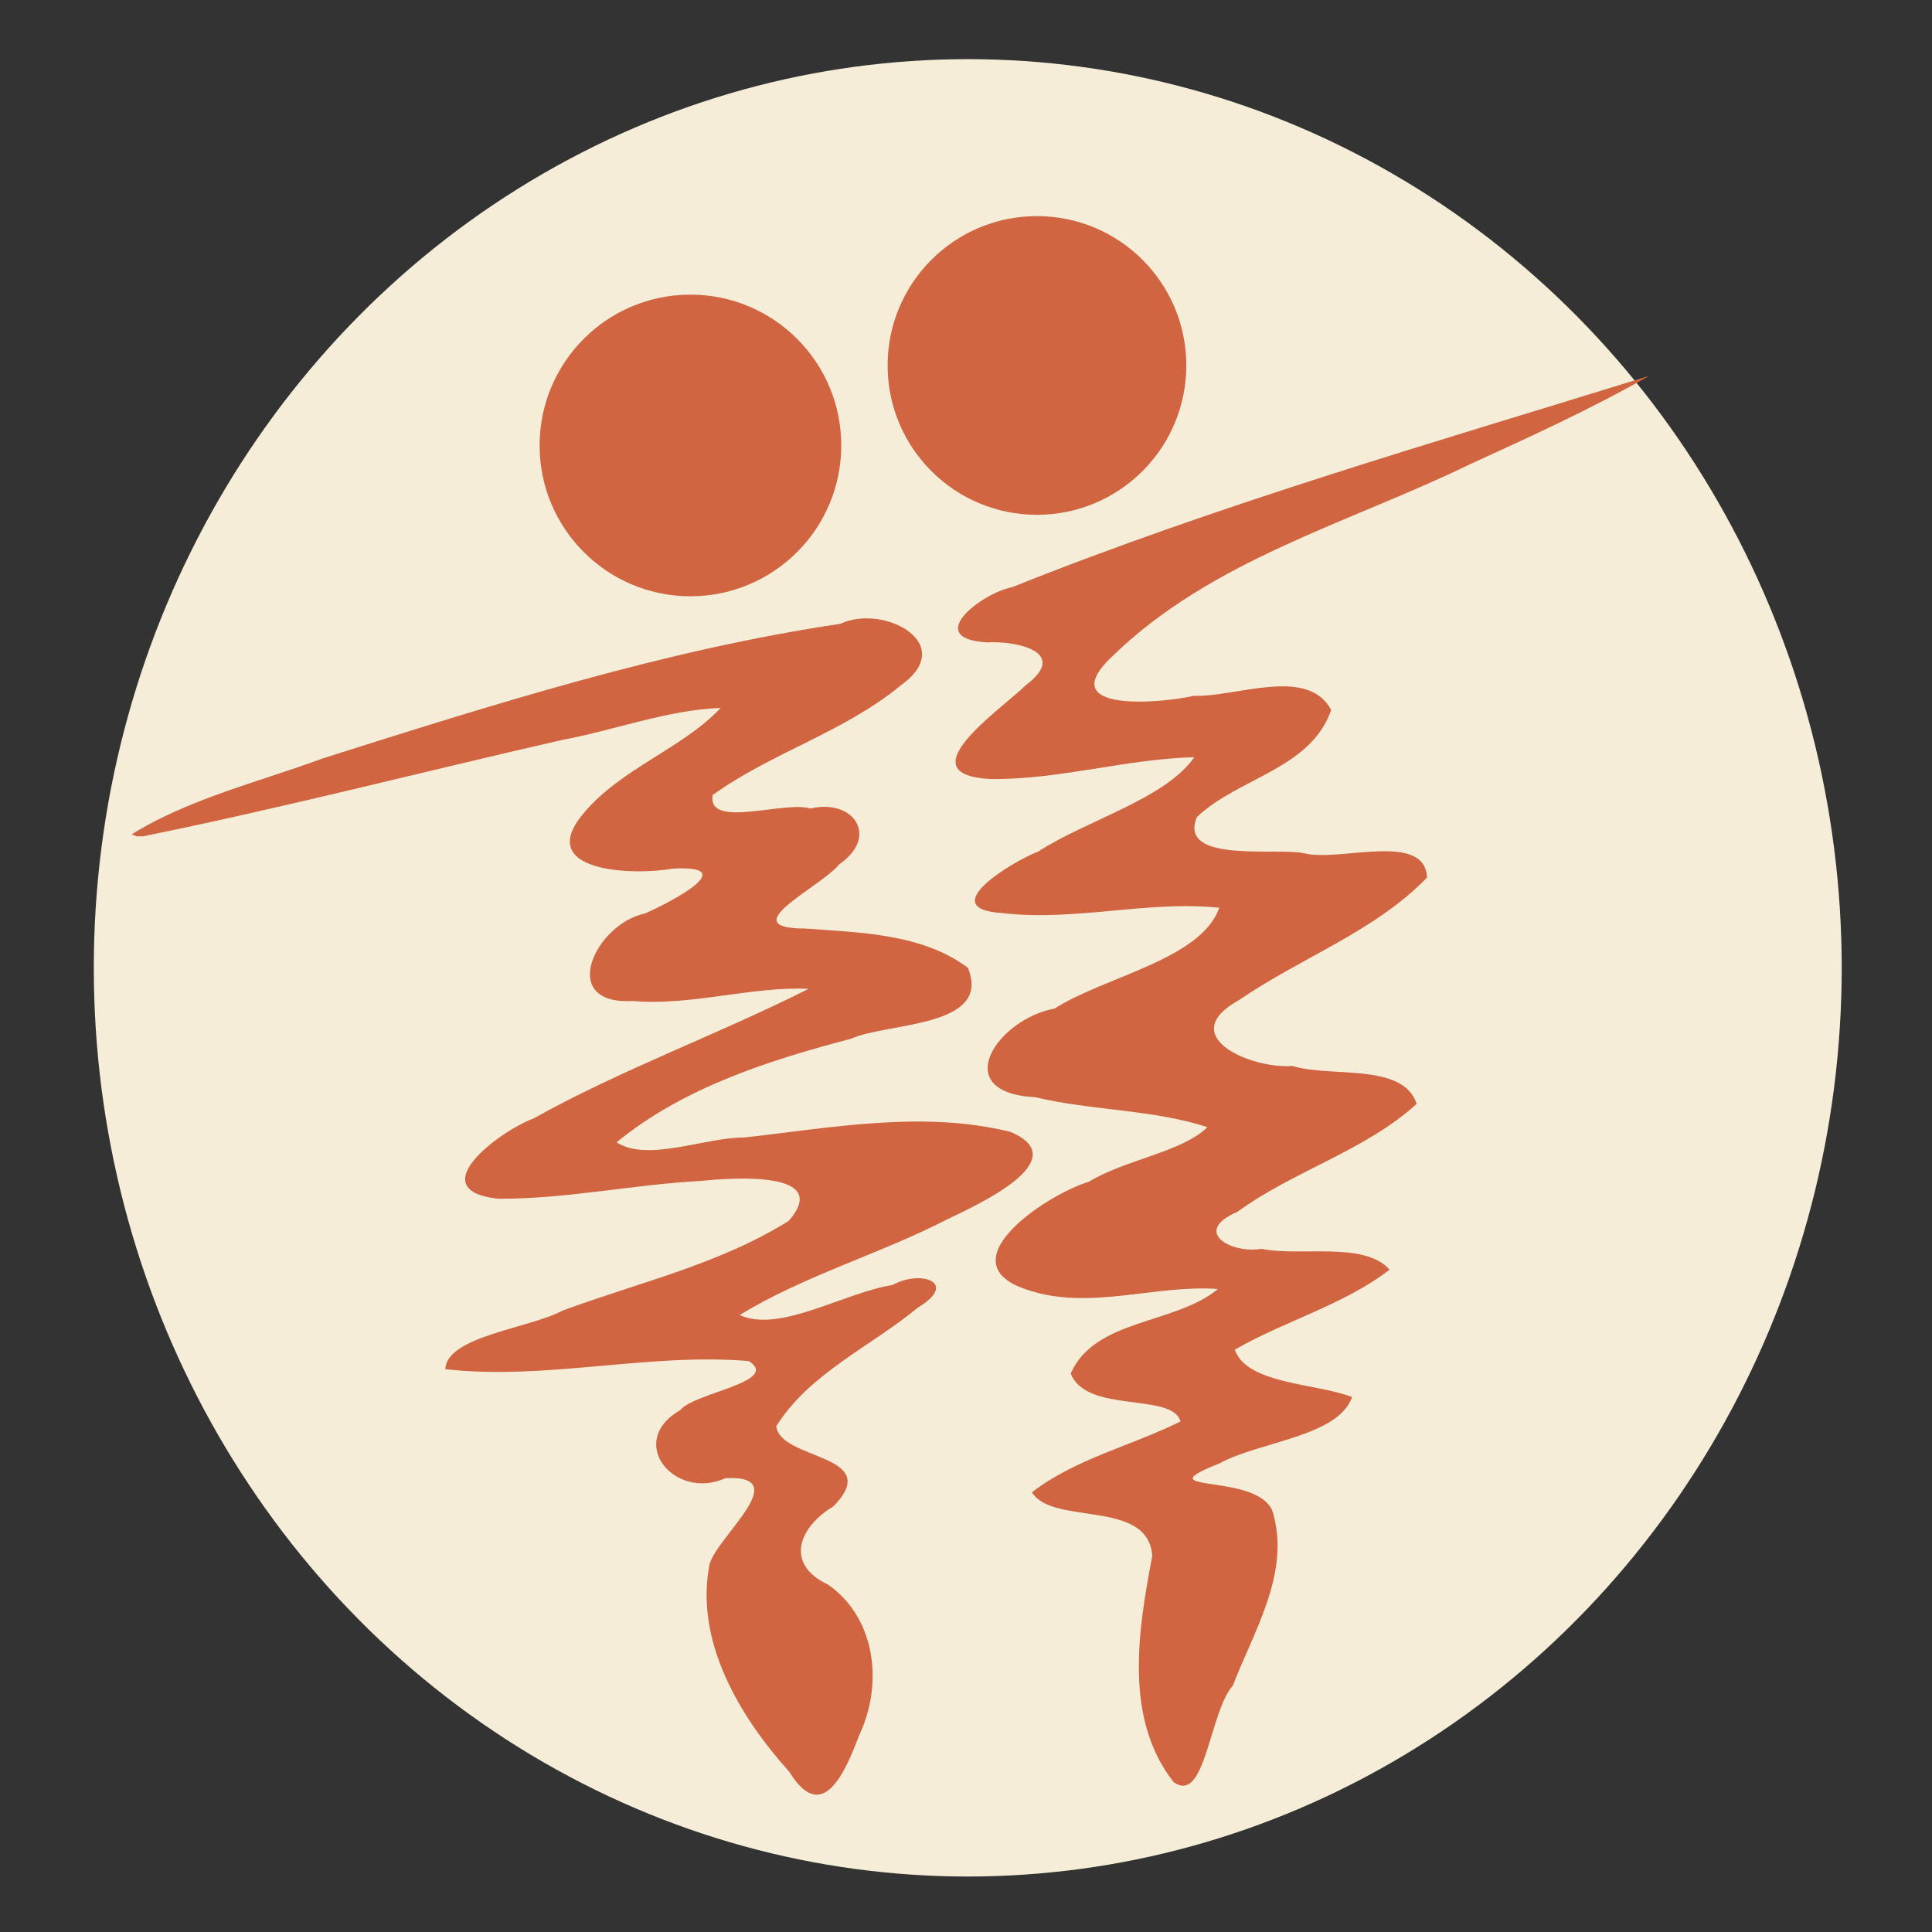
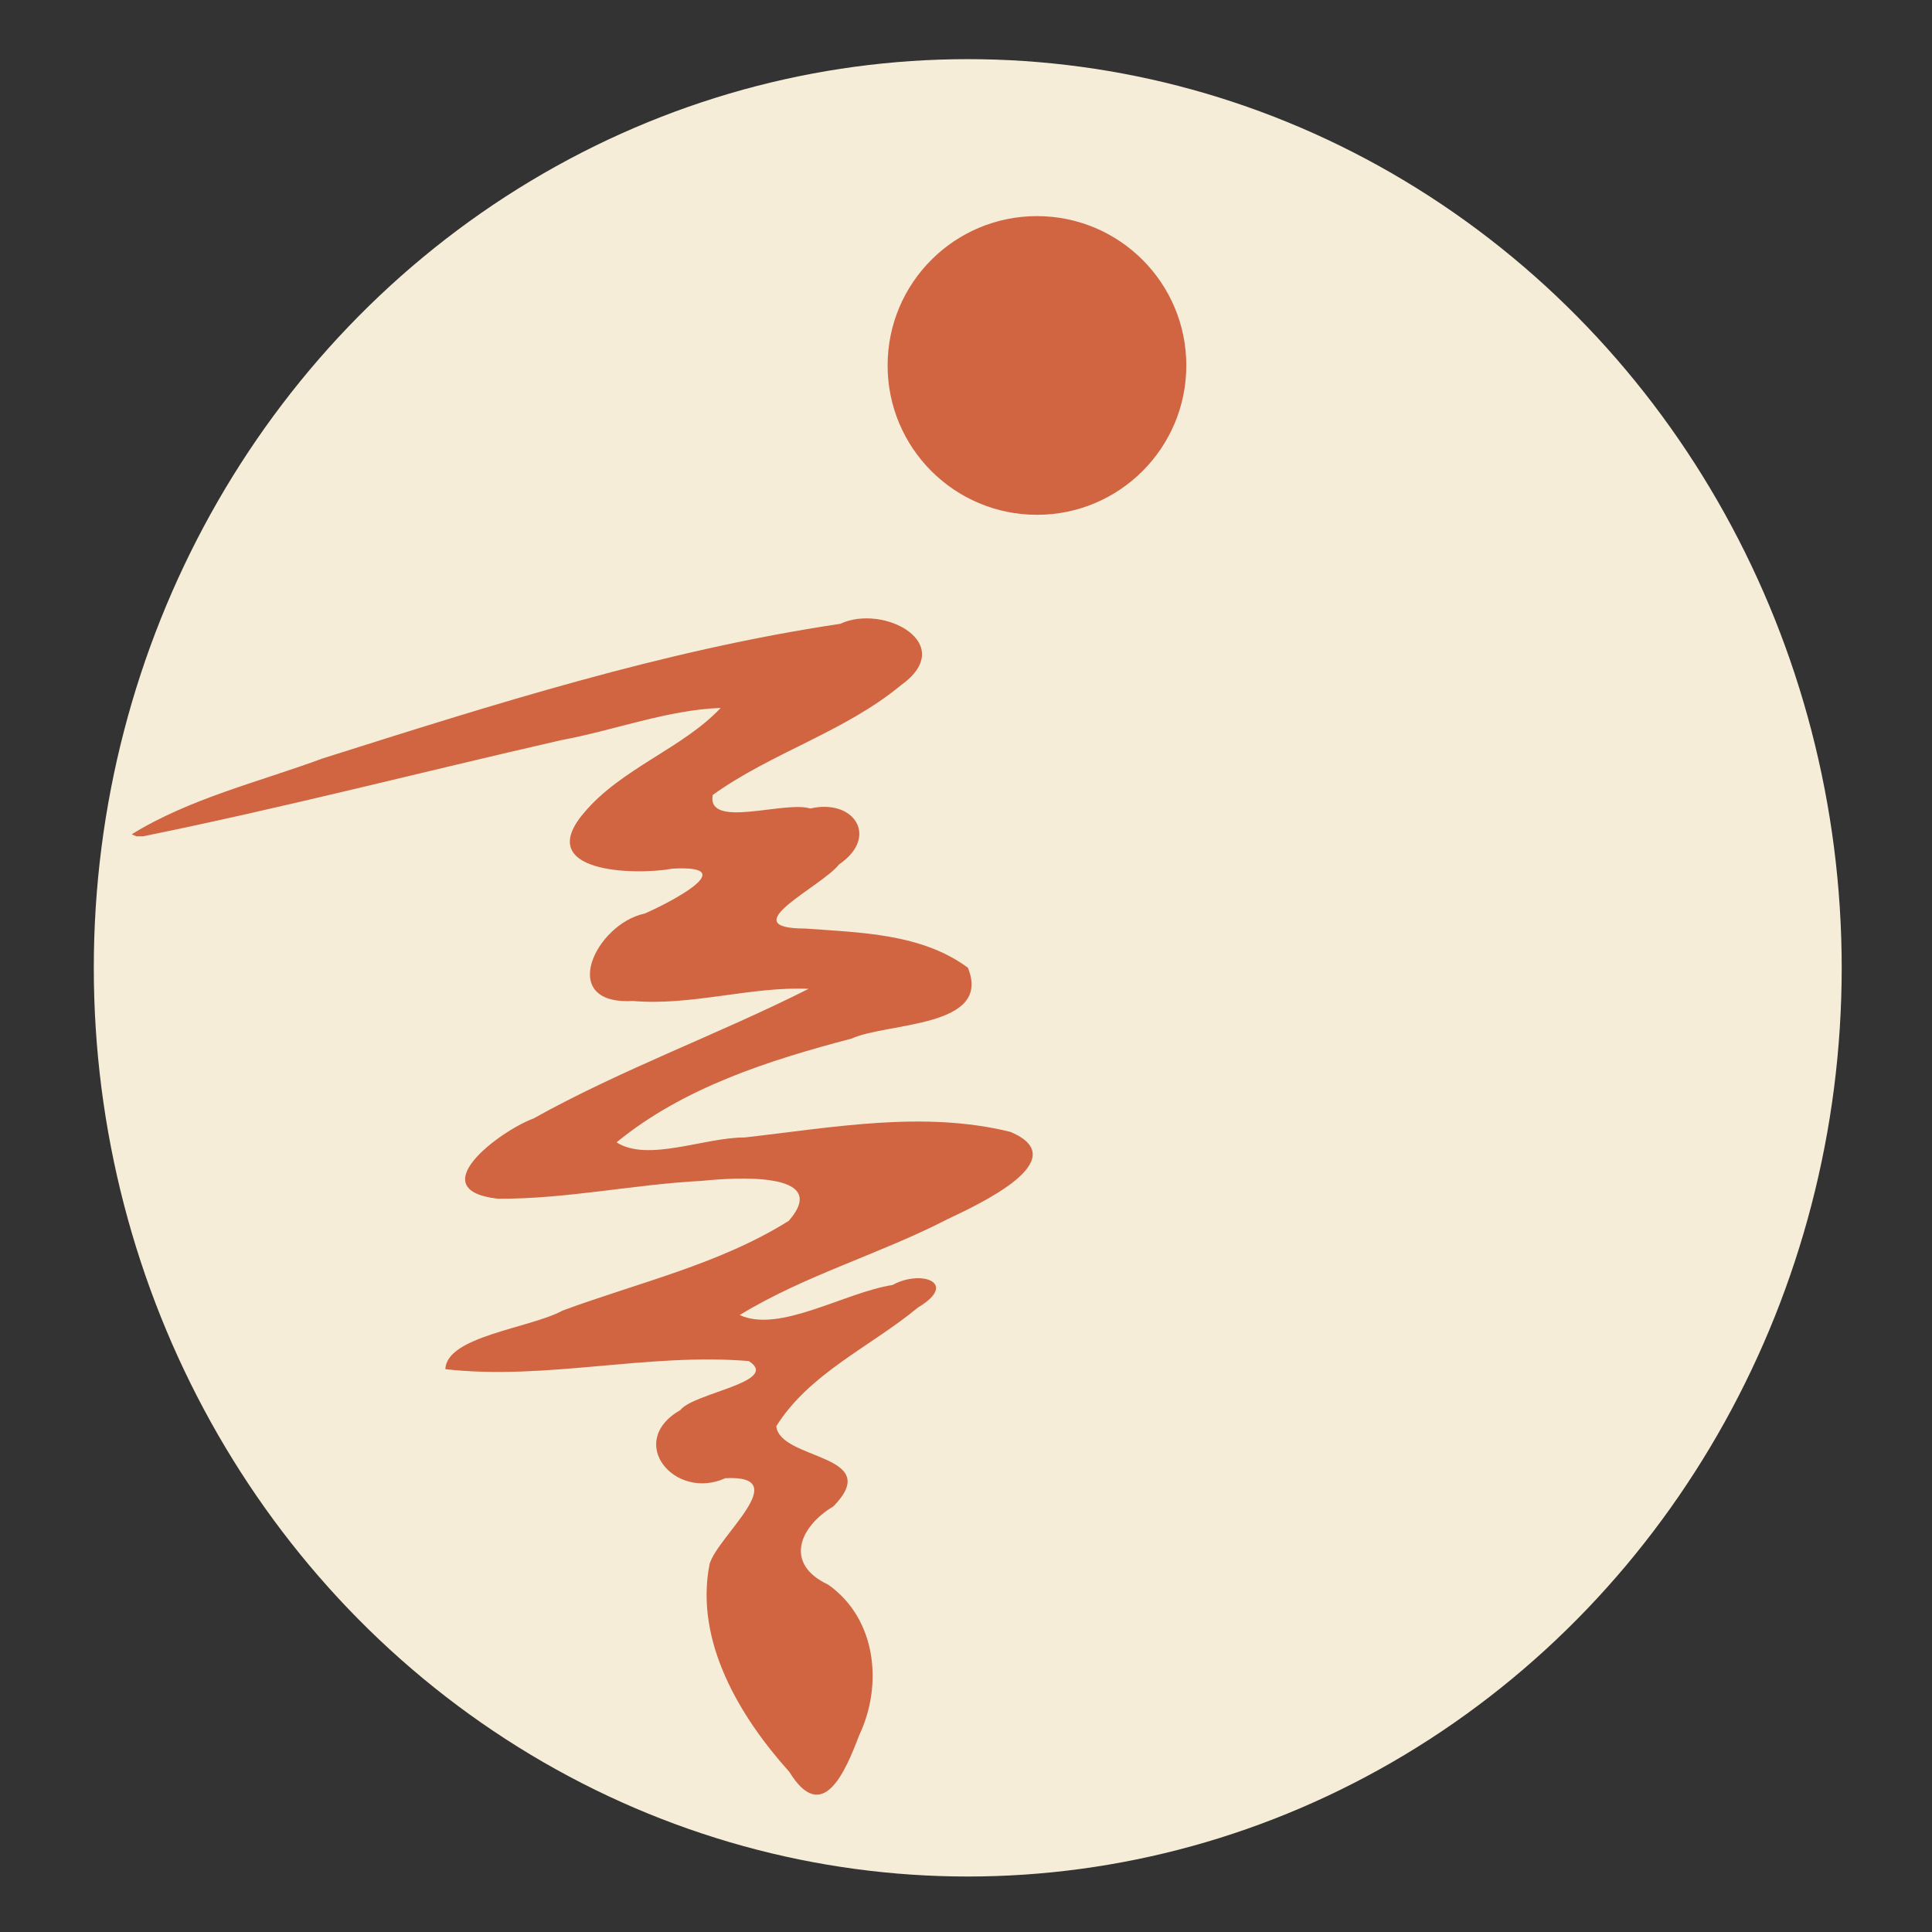
<svg xmlns="http://www.w3.org/2000/svg" xmlns:ns1="http://www.inkscape.org/namespaces/inkscape" xmlns:ns2="http://sodipodi.sourceforge.net/DTD/sodipodi-0.dtd" xmlns:xlink="http://www.w3.org/1999/xlink" width="100" height="100" viewBox="0 0 26.458 26.458" version="1.1" id="svg1" ns1:version="1.4.2 (ebf0e940, 2025-05-08)" ns2:docname="favico.svg">
  <rect x="0" y="0" width="26.458" height="26.458" fill="#333333" stroke="none" />
  <ns2:namedview id="namedview1" pagecolor="#505050" bordercolor="#eeeeee" borderopacity="1" ns1:showpageshadow="0" ns1:pageopacity="0" ns1:pagecheckerboard="0" ns1:deskcolor="#505050" ns1:document-units="mm" ns1:zoom="3.1286756" ns1:cx="37.076391" ns1:cy="39.953008" ns1:window-width="1728" ns1:window-height="1051" ns1:window-x="0" ns1:window-y="38" ns1:window-maximized="1" ns1:current-layer="layer1" />
  <defs id="defs1">
    <linearGradient ns1:collect="always" xlink:href="#swatch5" id="linearGradient23" gradientUnits="userSpaceOnUse" x1="6.766" y1="50.347" x2="85.184" y2="50.347" />
    <linearGradient id="swatch5" ns1:swatch="solid" ns1:label="orange">
      <stop style="stop-color:#d16441;stop-opacity:1;" offset="0" id="stop5" />
    </linearGradient>
    <linearGradient ns1:collect="always" xlink:href="#swatch5" id="linearGradient1" gradientUnits="userSpaceOnUse" x1="6.766" y1="50.347" x2="85.184" y2="50.347" gradientTransform="translate(12.146,16.94)" />
    <linearGradient ns1:collect="always" xlink:href="#swatch5" id="linearGradient2" gradientUnits="userSpaceOnUse" x1="6.766" y1="50.347" x2="85.184" y2="50.347" gradientTransform="translate(12.146,16.94)" />
    <linearGradient ns1:collect="always" xlink:href="#swatch5" id="linearGradient3" gradientUnits="userSpaceOnUse" x1="6.766" y1="50.347" x2="85.184" y2="50.347" gradientTransform="translate(12.146,16.94)" />
    <linearGradient ns1:collect="always" xlink:href="#swatch5" id="linearGradient4" gradientUnits="userSpaceOnUse" x1="6.766" y1="50.347" x2="85.184" y2="50.347" gradientTransform="translate(12.146,16.94)" />
    <linearGradient ns1:collect="always" xlink:href="#swatch5" id="linearGradient5" gradientUnits="userSpaceOnUse" x1="6.766" y1="50.347" x2="85.184" y2="50.347" />
  </defs>
  <ellipse style="fill:#f5edd8;stroke-width:2.114;stroke-linecap:square" id="path1" cx="56.766" cy="59.408" rx="45.164" ry="46.959" transform="matrix(0.265,0,0,0.265,-1.79,-2.489)" />
  <g ns1:label="Layer 1" ns1:groupmode="layer" id="layer1">
    <g id="g23" style="fill:url(#linearGradient23)" transform="matrix(0.265,0,0,0.265,-3.382,-1.52)">
      <g id="g4" style="fill:url(#linearGradient5)" transform="translate(0.657,-9.444)">
        <path style="fill:url(#linearGradient1);stroke:none;stroke-width:1.319;stroke-linecap:square" d="m 18.912,58.294 c 3.011,-1.857 6.562,-2.699 9.87,-3.921 8.779,-2.778 17.619,-5.595 26.748,-6.956 2.238,-1.052 6.135,1.033 3.127,3.18 -2.918,2.411 -6.671,3.474 -9.72,5.665 -0.319,1.785 3.721,0.281 5.043,0.7 2.258,-0.527 3.577,1.46 1.484,2.891 -0.888,1.144 -5.58,3.311 -1.74,3.312 2.848,0.212 6.016,0.257 8.4,2.025 1.27,3.111 -4.156,2.819 -6.015,3.662 -4.273,1.124 -8.687,2.528 -12.141,5.361 1.611,1.038 4.554,-0.26 6.612,-0.251 4.535,-0.509 9.228,-1.402 13.738,-0.29 3.432,1.441 -1.723,3.785 -3.248,4.513 -3.504,1.808 -7.377,2.897 -10.739,4.953 2.055,0.949 5.414,-1.165 7.903,-1.554 1.475,-0.816 3.432,-0.107 1.314,1.162 -2.438,2.018 -5.607,3.393 -7.326,6.137 0.197,1.776 5.608,1.419 2.955,4.14 -1.784,1.066 -2.55,2.986 -0.273,4.048 2.494,1.759 2.841,5.176 1.602,7.783 -0.709,1.865 -1.888,4.691 -3.609,1.893 -2.566,-2.853 -4.906,-6.758 -4.123,-10.733 0.399,-1.445 4.432,-4.633 0.816,-4.445 -2.616,1.186 -5.177,-1.884 -2.324,-3.522 0.68,-0.886 5.207,-1.46 3.535,-2.531 -5.23,-0.435 -10.462,1.008 -15.68,0.42 0.059,-1.705 4.364,-2.111 6.06,-3.029 3.92,-1.45 8.12,-2.398 11.688,-4.639 2.262,-2.603 -2.92,-2.226 -4.487,-2.065 -3.526,0.183 -7.016,0.946 -10.548,0.924 -3.992,-0.451 0.103,-3.503 1.836,-4.144 4.583,-2.555 9.555,-4.349 14.222,-6.702 -2.948,-0.138 -6.054,0.893 -9.09,0.627 -3.92,0.221 -1.932,-3.984 0.626,-4.52 1.31,-0.572 5.067,-2.519 1.441,-2.319 -1.954,0.358 -7.231,0.221 -4.589,-2.879 1.925,-2.303 5.114,-3.34 7.069,-5.426 -2.781,0.106 -5.487,1.155 -8.23,1.662 -7.212,1.647 -14.381,3.502 -21.631,4.975 l -0.335,-0.003 z" id="path1-0" />
-         <circle style="fill:url(#linearGradient2);stroke:none;stroke-width:1.464;stroke-linecap:square" id="path2-0" cx="47.785" cy="38.2" r="7.794" />
-         <path style="fill:url(#linearGradient3);stroke:none;stroke-width:1.319;stroke-linecap:square;stroke-dasharray:none" d="m 97.329,34.606 c -11.046,3.416 -22.186,6.628 -32.932,10.922 -1.594,0.319 -4.601,2.653 -1.291,2.848 1.528,-0.088 4.277,0.497 2.019,2.206 -1.324,1.294 -6.28,4.646 -1.805,4.856 3.539,0.04 6.983,-1.041 10.504,-1.127 -1.499,2.156 -5.569,3.254 -8.072,4.878 -1.354,0.523 -5.406,2.977 -1.819,3.179 3.73,0.435 7.467,-0.661 11.181,-0.279 -0.935,2.674 -5.901,3.546 -8.513,5.212 -2.949,0.535 -5.536,4.345 -0.989,4.581 2.929,0.7 6.027,0.618 8.893,1.546 -1.328,1.299 -4.269,1.676 -6.135,2.826 -2.198,0.65 -7.532,4.229 -3.102,5.603 3.196,1.052 6.59,-0.308 9.778,-0.064 -2.219,1.841 -6.359,1.524 -7.609,4.365 0.821,2.099 5.239,0.958 5.677,2.479 -2.535,1.258 -5.42,1.921 -7.681,3.66 1.085,1.752 6.001,0.32 6.219,3.282 -0.722,3.812 -1.488,8.397 1.102,11.693 1.638,1.196 1.845,-3.601 3.057,-4.979 1.071,-2.766 2.908,-5.696 2.128,-8.752 -0.374,-2.41 -7.012,-1.073 -2.8,-2.743 2.062,-1.13 6.12,-1.369 6.841,-3.423 -1.85,-0.711 -5.461,-0.663 -6.062,-2.449 2.599,-1.497 5.614,-2.301 7.998,-4.132 -1.317,-1.483 -4.559,-0.662 -6.63,-1.077 -1.571,0.265 -3.605,-0.899 -1.237,-1.911 2.92,-2.13 6.59,-3.149 9.267,-5.581 -0.704,-2.154 -4.45,-1.34 -6.425,-1.961 -2.086,0.177 -6.131,-1.534 -2.752,-3.405 3.176,-2.184 6.996,-3.528 9.71,-6.327 -0.1,-2.402 -4.487,-0.798 -6.336,-1.254 -1.434,-0.319 -6.551,0.542 -5.556,-1.875 2.144,-2.036 5.882,-2.478 6.941,-5.534 -1.223,-2.279 -4.902,-0.655 -7.094,-0.731 -1.747,0.397 -7.321,0.881 -4.22,-2.04 5.126,-4.989 12.209,-6.878 18.492,-9.929 3.127,-1.429 6.262,-2.863 9.254,-4.562 z" id="path3-5" />
        <circle style="fill:url(#linearGradient4);stroke:none;stroke-width:1.319;stroke-linecap:square" id="path4-6" cx="65.693" cy="34.066" r="7.718" />
      </g>
    </g>
  </g>
</svg>